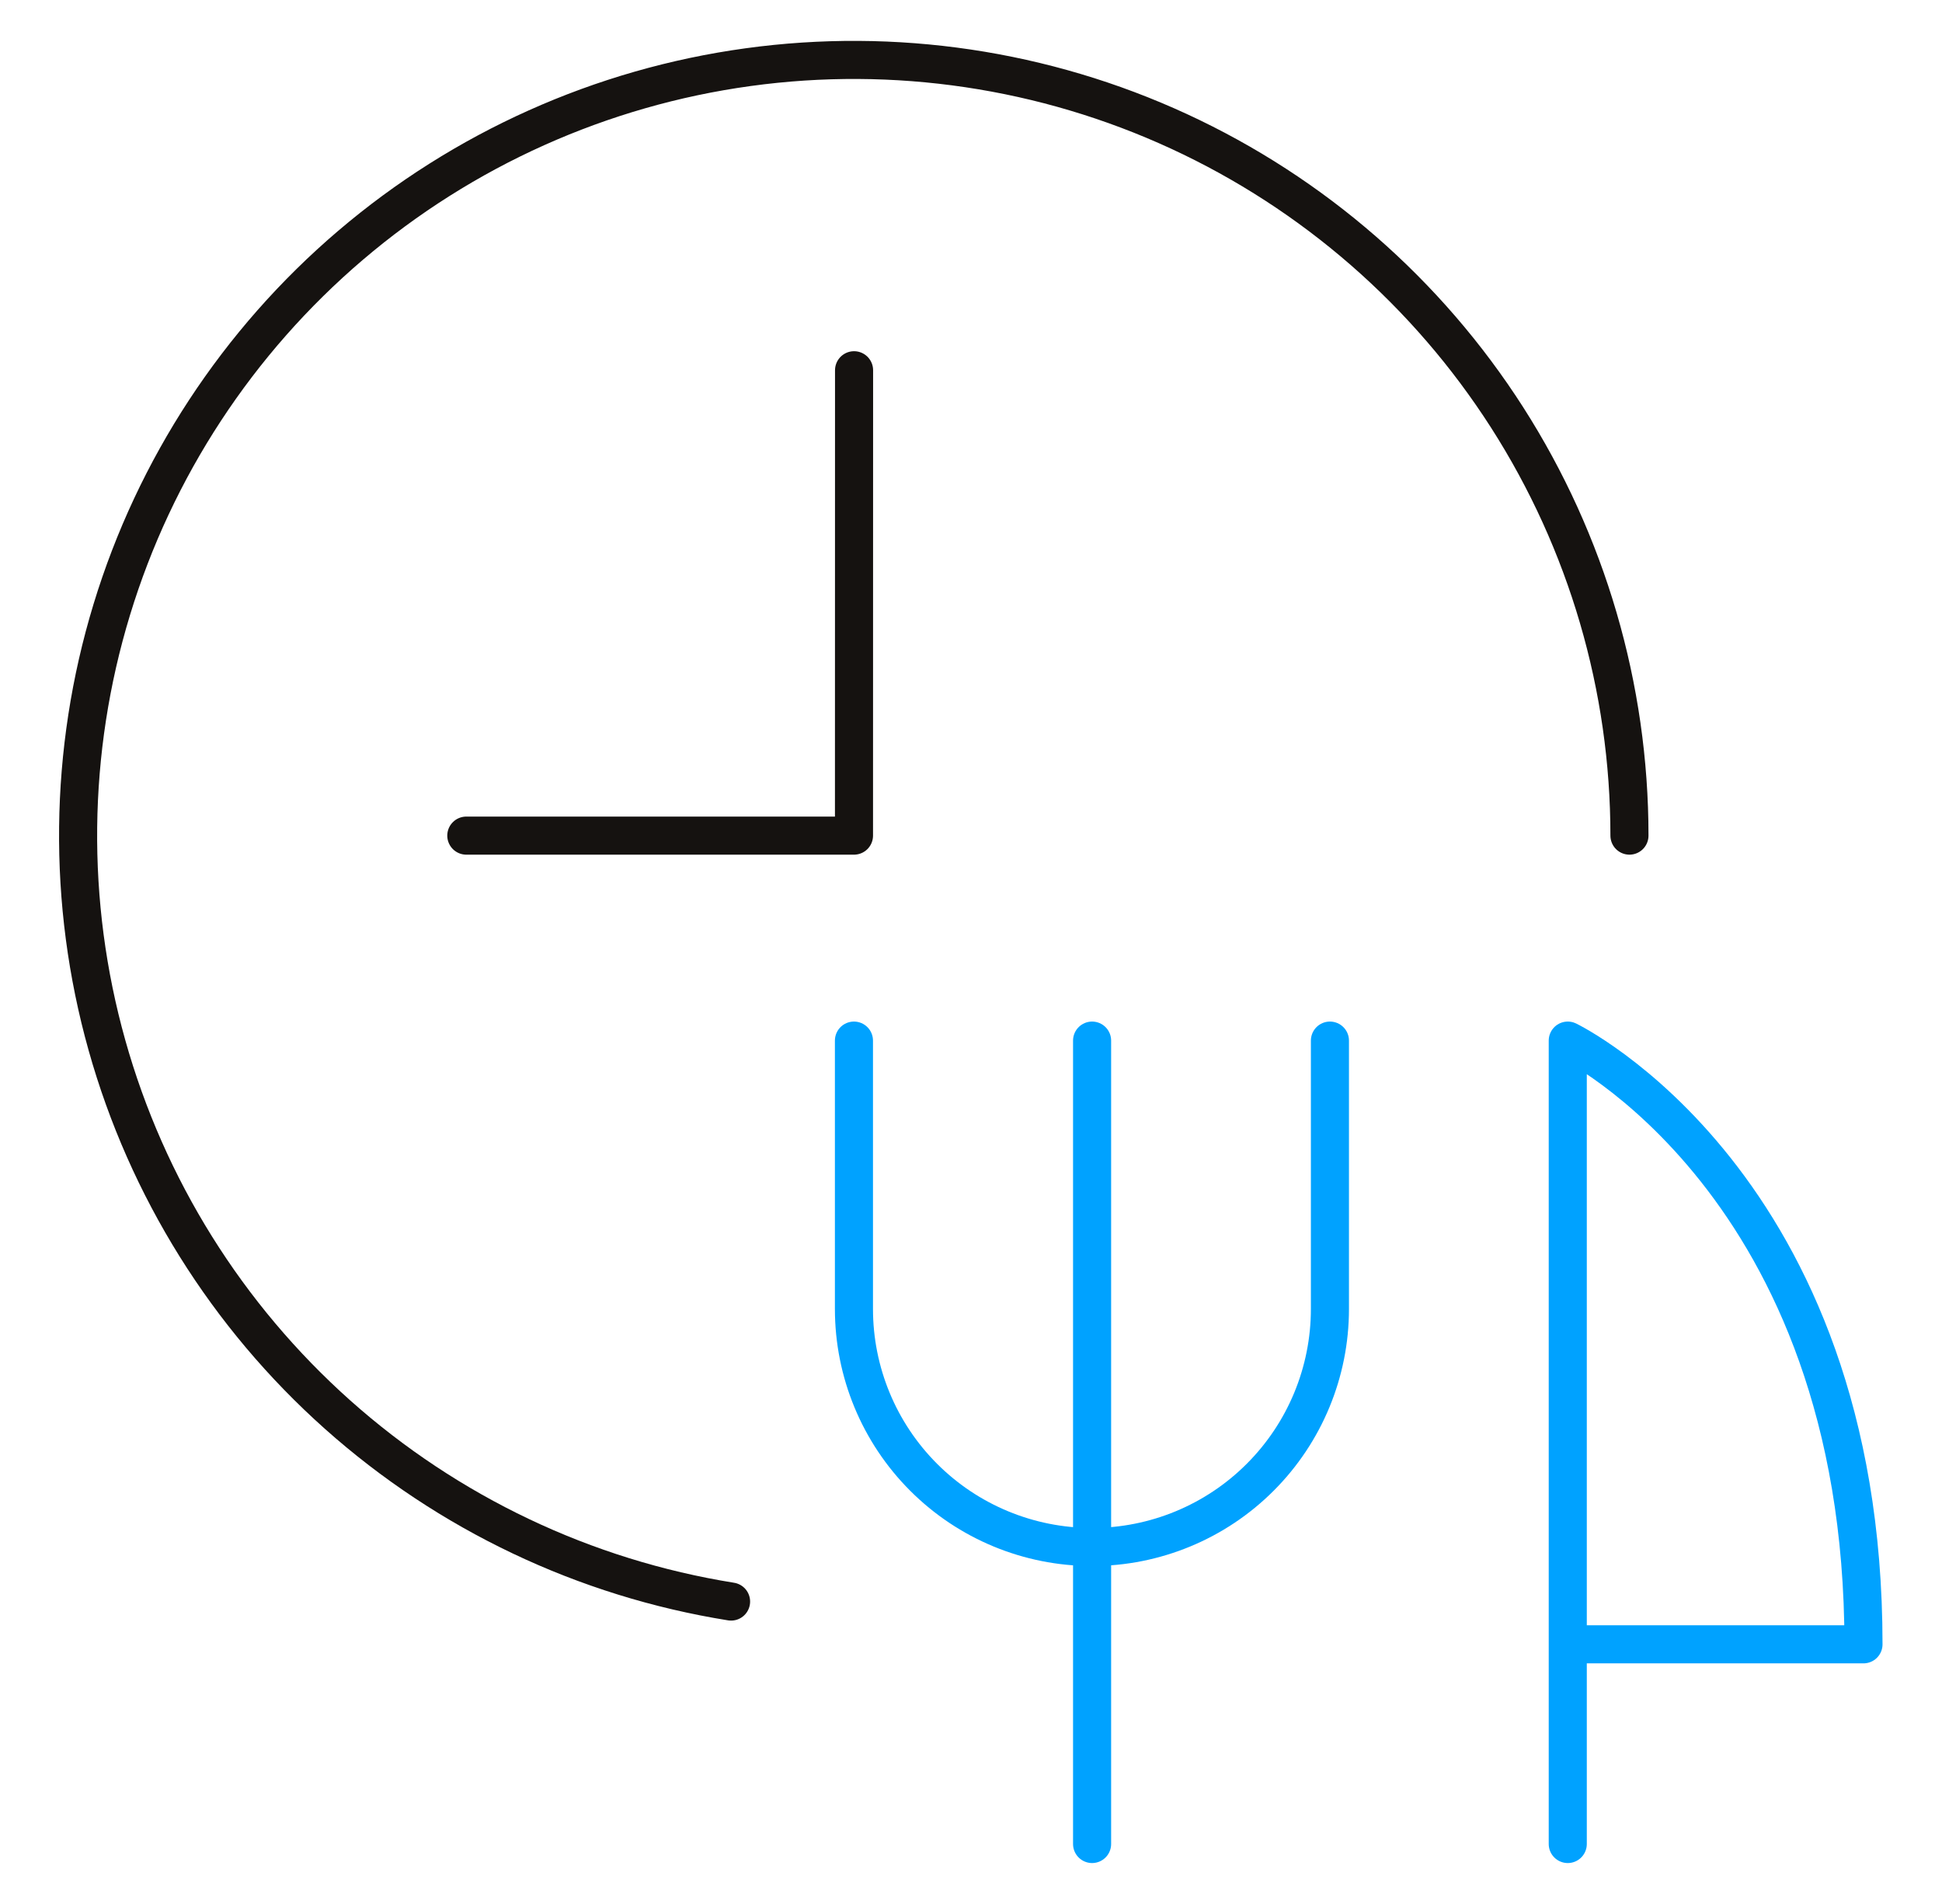
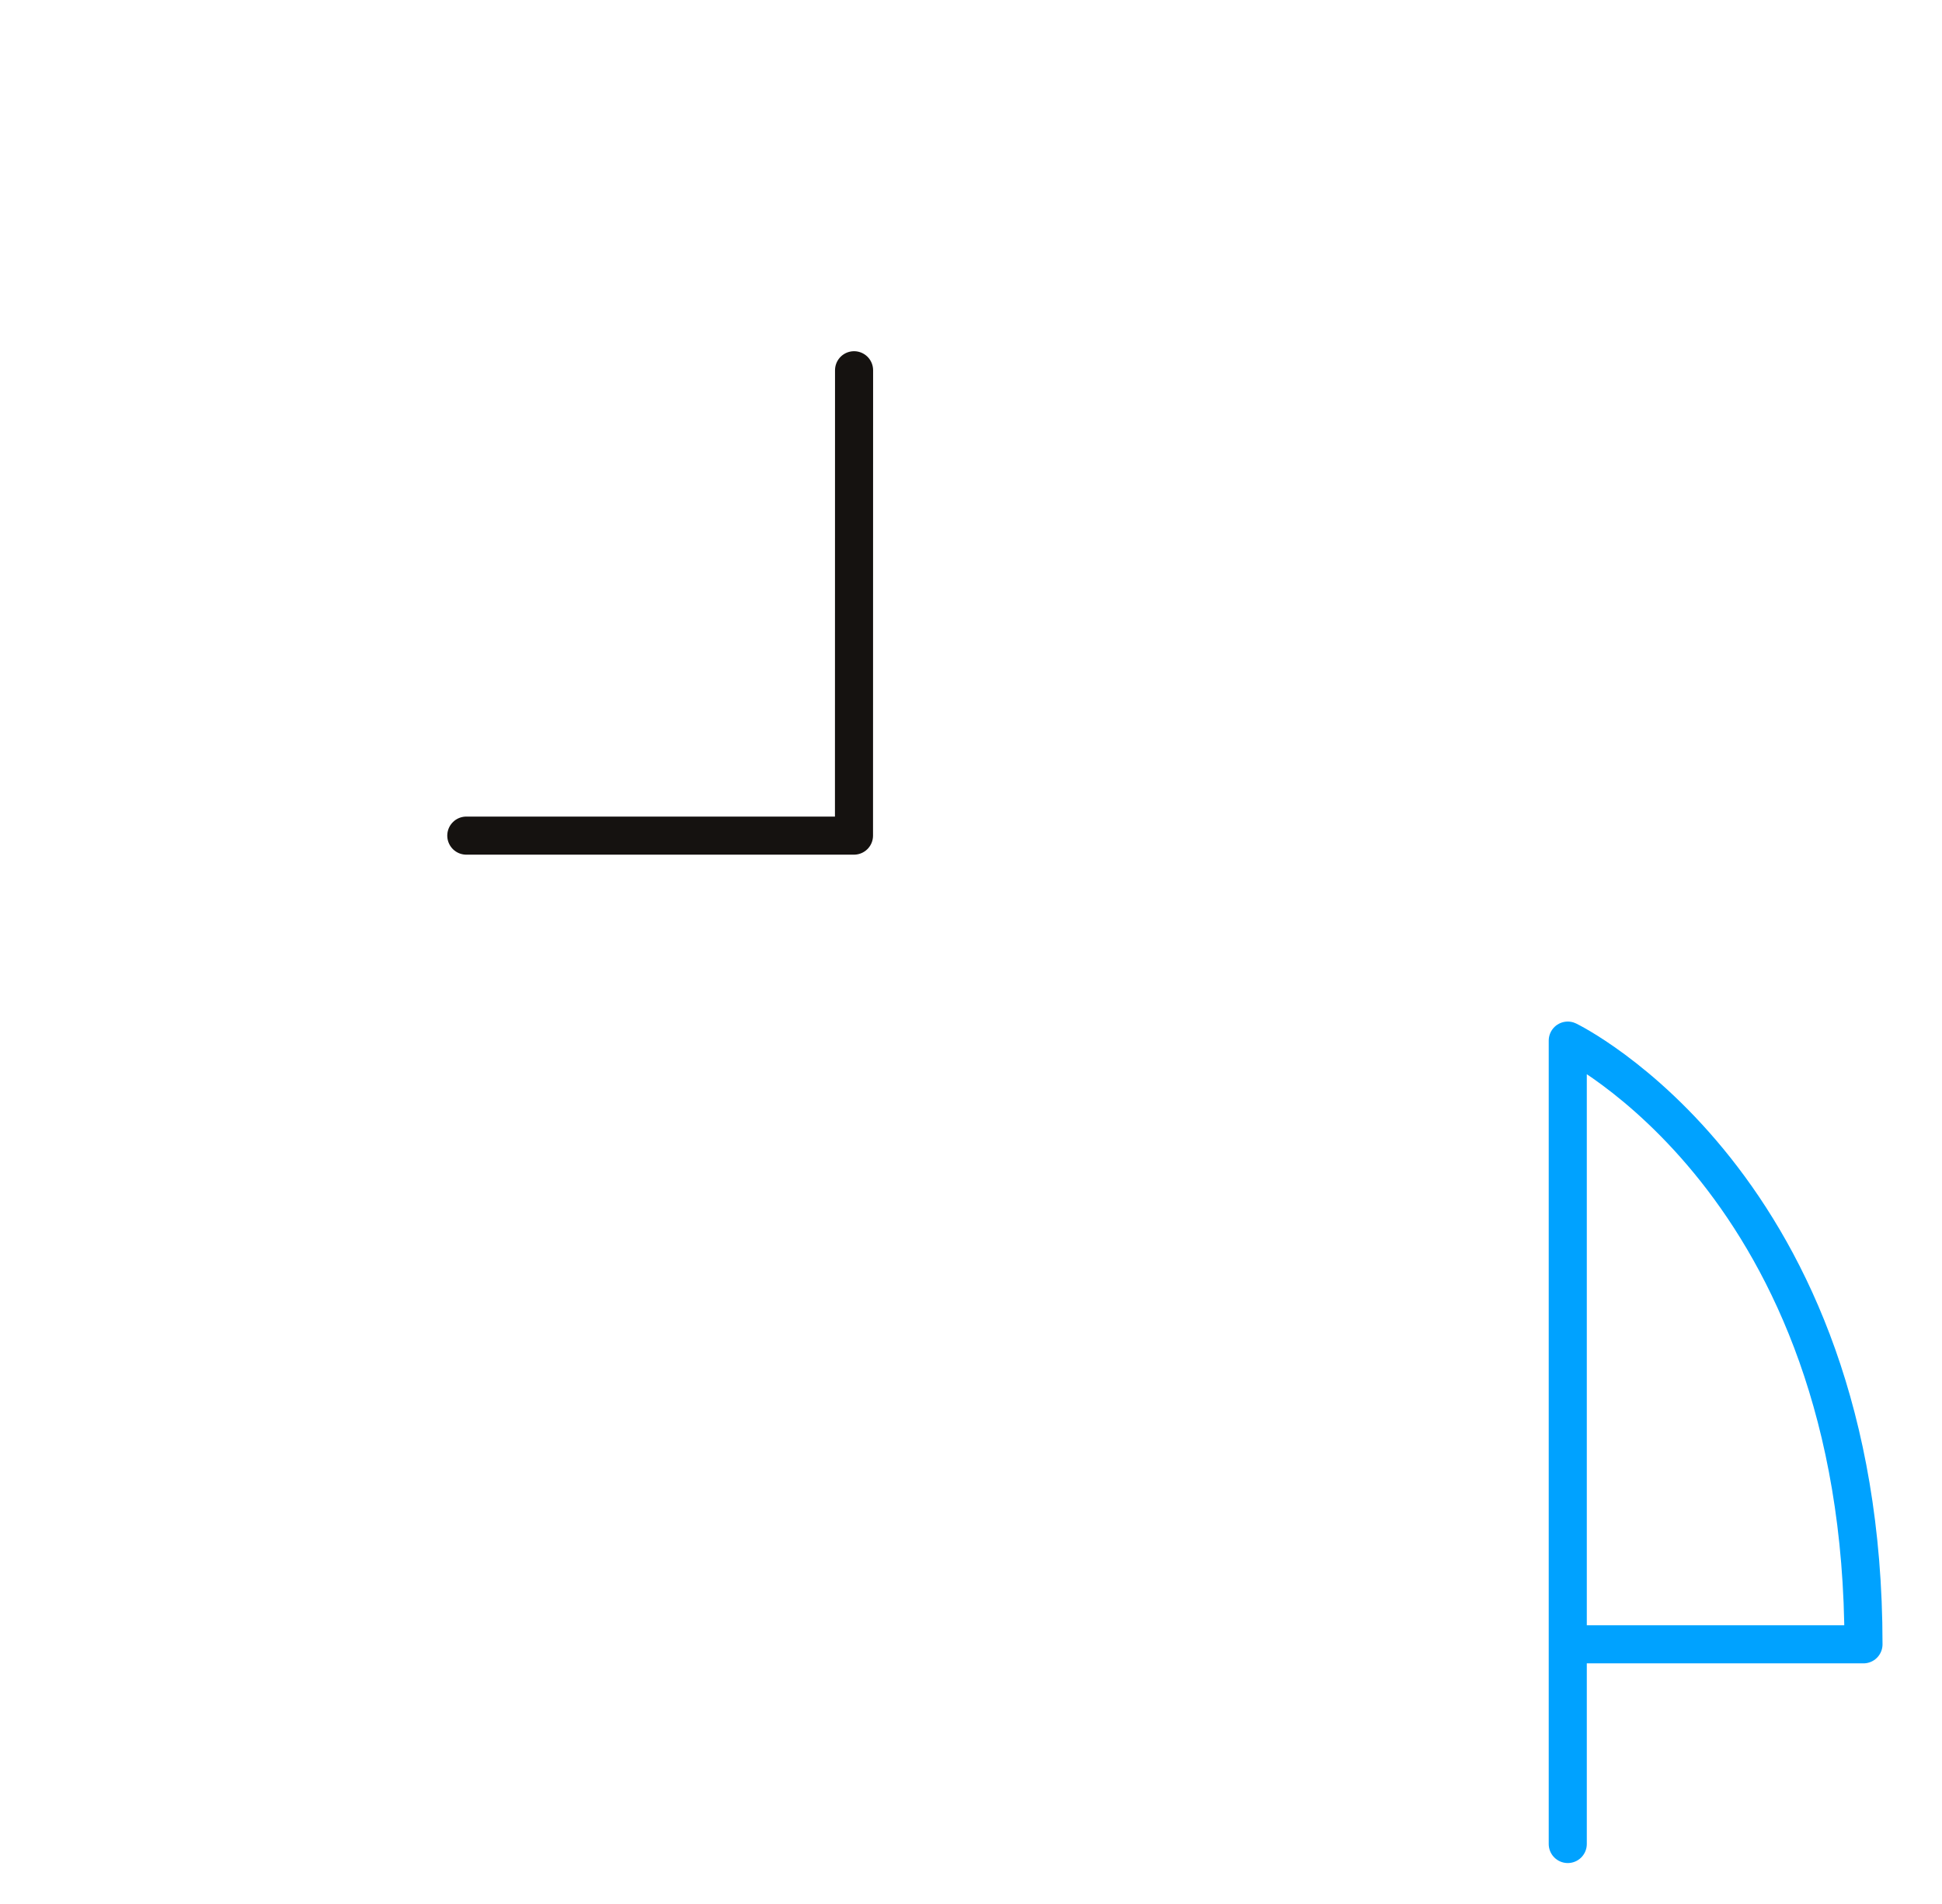
<svg xmlns="http://www.w3.org/2000/svg" width="51" height="50" viewBox="0 0 51 50" fill="none">
  <path d="M12.246 21.944H22.427L22.429 9.723" stroke="#151210" stroke-linecap="round" stroke-linejoin="round" />
-   <path d="M19.199 42.058C15.357 41.443 11.771 39.739 8.866 37.15C5.962 34.561 3.859 31.194 2.808 27.447C1.757 23.701 1.801 19.731 2.935 16.009C4.068 12.287 6.244 8.967 9.206 6.442C12.167 3.918 15.789 2.294 19.644 1.764C23.499 1.233 27.425 1.818 30.958 3.448C34.491 5.079 37.483 7.687 39.581 10.965C41.678 14.243 42.792 18.052 42.792 21.944" stroke="#151210" stroke-linecap="round" stroke-linejoin="round" />
-   <path d="M34.926 27.327V34.375C34.926 36.033 34.267 37.622 33.095 38.794C31.923 39.967 30.333 40.625 28.676 40.625C27.018 40.625 25.428 39.967 24.256 38.794C23.084 37.622 22.426 36.033 22.426 34.375V27.327" stroke="#00A2FF" stroke-linecap="round" stroke-linejoin="round" />
-   <path d="M28.68 27.327V48.425" stroke="#00A2FF" stroke-linecap="round" stroke-linejoin="round" />
  <path d="M41.172 48.425V27.327C41.172 27.327 48.938 31.077 48.938 43.181H41.172" stroke="#00A2FF" stroke-linecap="round" stroke-linejoin="round" />
</svg>